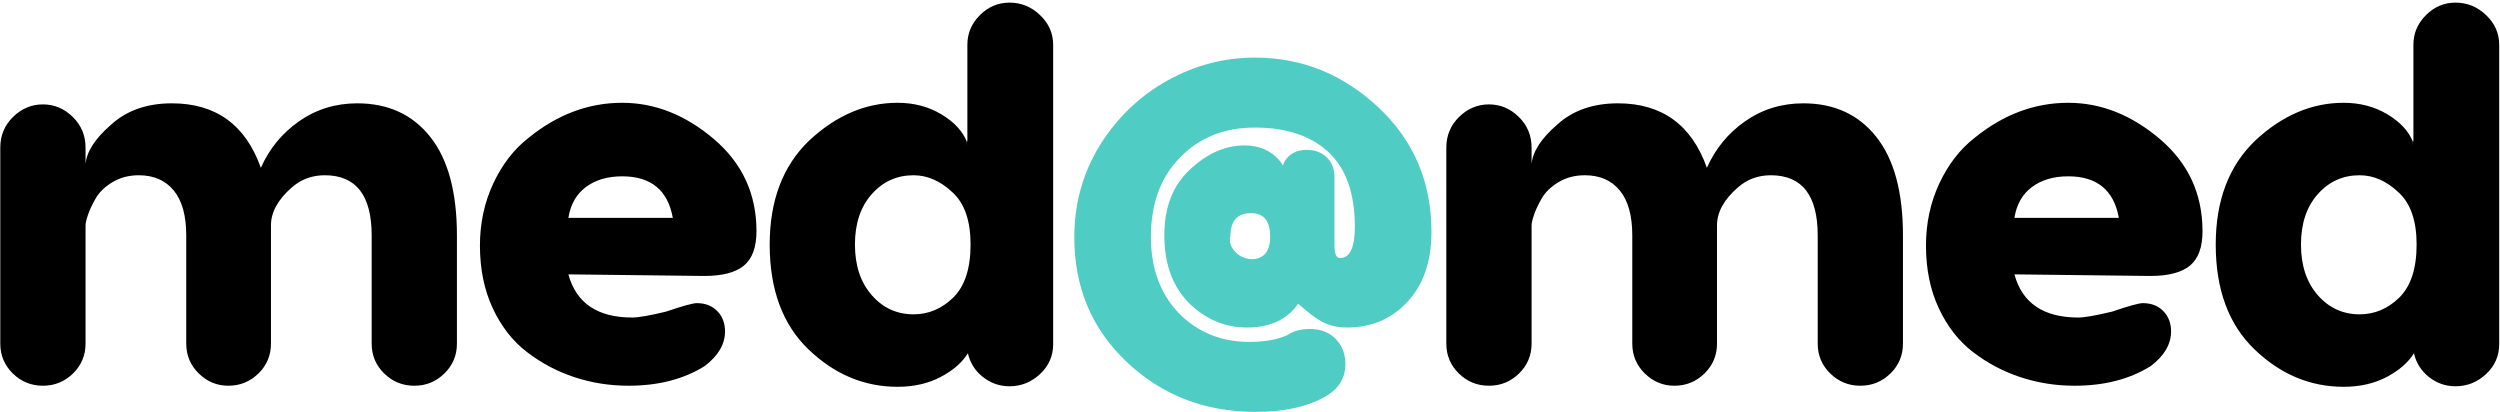
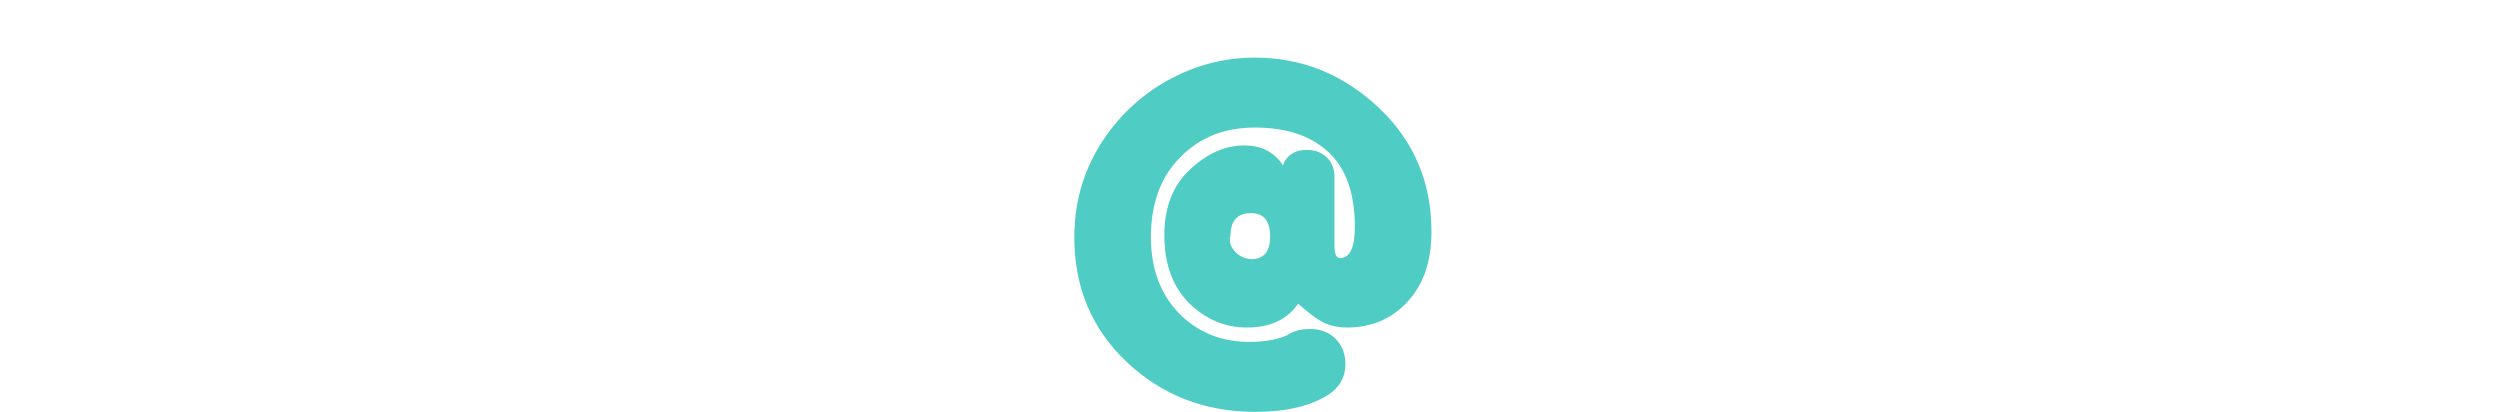
<svg xmlns="http://www.w3.org/2000/svg" width="868px" height="143px" viewBox="0 0 868 143" version="1.1">
  <title>med@med</title>
  <g id="Symbols-web" stroke="none" stroke-width="1" fill="none" fill-rule="evenodd">
    <g id="med@med" transform="translate(0.1, 0.91)" fill-rule="nonzero">
-       <path d="M143.745,133.015 C147.815,133.015 151.299,131.597 154.197,128.76 C157.096,125.923 158.545,122.47 158.545,118.4 L158.545,118.4 L158.545,80.845 C158.545,65.798 155.462,54.39 149.295,46.62 C143.128,38.85 134.68,34.965 123.95,34.965 C116.427,34.965 109.705,37.031 103.785,41.163 C97.865,45.294 93.425,50.69 90.465,57.35 C85.162,42.427 74.863,34.965 59.57,34.965 C50.937,34.965 43.907,37.432 38.48,42.365 C32.93,47.175 29.97,51.738 29.6,56.055 L29.6,56.055 L29.6,50.32 C29.6,46.127 28.12,42.581 25.16,39.682 C22.2,36.784 18.747,35.335 14.8,35.335 C10.853,35.335 7.4,36.784 4.44,39.682 C1.48,42.581 0,46.127 0,50.32 L0,50.32 L0,118.4 C0,122.47 1.449,125.923 4.348,128.76 C7.246,131.597 10.73,133.015 14.8,133.015 C18.87,133.015 22.354,131.597 25.253,128.76 C28.151,125.923 29.6,122.47 29.6,118.4 L29.6,118.4 L29.6,77.33 C29.6,76.59 29.878,75.388 30.433,73.722 C30.988,72.058 31.882,70.146 33.115,67.987 C34.348,65.829 36.291,63.948 38.943,62.345 C41.594,60.742 44.647,59.94 48.1,59.94 C53.28,59.94 57.319,61.697 60.218,65.213 C63.116,68.728 64.565,73.938 64.565,80.845 L64.565,80.845 L64.565,118.4 C64.565,122.47 66.014,125.923 68.912,128.76 C71.811,131.597 75.233,133.015 79.18,133.015 C83.25,133.015 86.734,131.597 89.632,128.76 C92.531,125.923 93.98,122.47 93.98,118.4 L93.98,118.4 L93.98,77.33 C93.98,72.767 96.385,68.388 101.195,64.195 C104.402,61.358 108.225,59.94 112.665,59.94 C123.518,59.94 128.945,66.908 128.945,80.845 L128.945,80.845 L128.945,118.4 C128.945,122.47 130.394,125.923 133.292,128.76 C136.191,131.597 139.675,133.015 143.745,133.015 Z M218.149,133.015 C228.509,133.015 237.327,130.733 244.604,126.17 C249.29,122.593 251.634,118.585 251.634,114.145 C251.634,111.308 250.739,108.965 248.951,107.115 C247.163,105.265 244.789,104.34 241.829,104.34 C240.472,104.34 236.895,105.327 231.099,107.3 C225.425,108.657 221.54,109.335 219.444,109.335 C207.357,109.335 199.957,104.34 197.244,94.35 L197.244,94.35 L244.419,94.905 C250.709,94.905 255.303,93.703 258.201,91.297 C261.099,88.892 262.549,84.915 262.549,79.365 C262.549,66.415 257.615,55.747 247.749,47.36 C237.882,38.973 227.275,34.78 215.929,34.78 C204.212,34.78 193.359,38.85 183.369,46.99 C178.312,50.937 174.242,56.209 171.159,62.807 C168.075,69.406 166.534,76.59 166.534,84.36 C166.534,92.5 168.014,99.746 170.974,106.097 C173.934,112.449 177.911,117.537 182.906,121.36 C187.901,125.183 193.389,128.082 199.371,130.055 C205.353,132.028 211.612,133.015 218.149,133.015 Z M233.504,74.74 L197.244,74.74 C197.984,70.053 200.019,66.477 203.349,64.01 C206.679,61.543 210.872,60.31 215.929,60.31 C225.919,60.31 231.777,65.12 233.504,74.74 L233.504,74.74 Z M311.537,133.385 C317.211,133.385 322.206,132.244 326.522,129.963 C330.839,127.681 333.984,124.937 335.957,121.73 C336.697,125.06 338.424,127.804 341.137,129.963 C343.851,132.121 346.934,133.2 350.387,133.2 C354.457,133.2 358.003,131.782 361.025,128.945 C364.046,126.108 365.557,122.655 365.557,118.585 L365.557,118.585 L365.557,14.615 C365.557,10.668 364.046,7.246 361.025,4.348 C358.003,1.449 354.457,0 350.387,0 C346.441,0 343.018,1.449 340.12,4.348 C337.221,7.246 335.772,10.668 335.772,14.615 L335.772,14.615 L335.772,47.73 C335.649,48.1 335.587,48.84 335.587,49.95 L335.587,49.95 L335.587,48.285 C334.107,44.585 331.147,41.409 326.707,38.758 C322.267,36.106 317.211,34.78 311.537,34.78 C300.437,34.78 290.201,39.158 280.827,47.915 C271.701,56.672 267.137,68.697 267.137,83.99 C267.137,99.653 271.639,111.802 280.642,120.435 C289.646,129.068 299.944,133.385 311.537,133.385 Z M317.087,108.225 C311.291,108.225 306.45,106.005 302.565,101.565 C298.68,97.125 296.737,91.267 296.737,83.99 C296.737,76.713 298.68,70.886 302.565,66.507 C306.45,62.129 311.291,59.94 317.087,59.94 C321.897,59.94 326.399,61.913 330.592,65.86 C334.786,69.683 336.882,75.727 336.882,83.99 C336.882,92.377 334.847,98.543 330.777,102.49 C326.831,106.313 322.267,108.225 317.087,108.225 Z" id="med" fill="#000000" />
      <path d="M435.764,142.09 C446.241,142.09 454.646,140.138 460.978,136.233 C465.008,133.591 467.023,130.031 467.023,125.552 C467.023,121.992 465.9,119.063 463.655,116.766 C461.41,114.47 458.445,113.321 454.761,113.321 C451.537,113.321 448.946,114.01 446.989,115.388 C443.535,116.996 439.102,117.8 433.691,117.8 C423.905,117.8 415.73,114.47 409.167,107.808 C402.72,101.033 399.496,92.247 399.496,81.451 C399.496,69.852 402.835,60.664 409.513,53.888 C416.191,46.883 424.883,43.38 435.591,43.38 C446.529,43.38 455.049,46.222 461.151,51.907 C467.253,57.592 470.304,66.234 470.304,77.834 C470.304,85.069 468.577,88.687 465.123,88.687 C463.856,88.687 463.223,87.194 463.223,84.208 L463.223,84.208 L463.223,60.607 C463.223,57.736 462.331,55.439 460.546,53.716 C458.762,51.993 456.43,51.132 453.552,51.132 C451.019,51.132 448.975,51.85 447.421,53.285 C446.385,54.242 445.694,55.314 445.348,56.501 L445.293,56.705 L445.286,56.654 C445.216,56.296 444.906,55.772 444.357,55.084 L444.226,54.922 C441.232,51.362 437.145,49.582 431.964,49.582 C425.286,49.582 418.954,52.395 412.967,58.023 C407.095,63.535 404.159,71.115 404.159,80.762 C404.159,90.754 407.037,98.621 412.794,104.363 C418.551,109.991 425.229,112.804 432.828,112.804 C440.887,112.804 446.816,110.048 450.616,104.535 C454.876,108.325 458.215,110.68 460.633,111.598 C462.705,112.402 465.008,112.804 467.541,112.804 C476.061,112.804 483.084,109.818 488.61,103.846 C494.137,97.874 496.9,89.778 496.9,79.556 C496.9,62.329 490.798,47.974 478.594,36.489 C466.274,24.89 451.94,19.09 435.591,19.09 C424.998,19.09 414.953,21.703 405.454,26.928 C395.956,32.154 388.155,39.533 382.053,49.065 C375.951,58.827 372.9,69.622 372.9,81.451 C372.9,98.908 379.002,113.379 391.206,124.863 C403.411,136.348 418.263,142.09 435.764,142.09 Z M434.253,89.09 C432.094,88.856 430.39,88.123 429.14,86.892 C427.89,85.661 427.18,84.489 427.01,83.376 C426.839,82.262 426.868,81.53 427.095,81.178 C427.095,75.786 429.481,73.09 434.253,73.09 C438.684,73.09 440.9,75.786 440.9,81.178 C440.9,86.453 438.684,89.09 434.253,89.09 Z" id="@" fill="#4FCCC4" />
-       <path d="M645.81,133.015 C649.88,133.015 653.364,131.597 656.262,128.76 C659.16,125.923 660.61,122.47 660.61,118.4 L660.61,118.4 L660.61,80.845 C660.61,65.798 657.526,54.39 651.36,46.62 C645.193,38.85 636.745,34.965 626.015,34.965 C618.491,34.965 611.77,37.031 605.85,41.163 C599.93,45.294 595.49,50.69 592.53,57.35 C587.226,42.427 576.928,34.965 561.635,34.965 C553.001,34.965 545.971,37.432 540.545,42.365 C534.995,47.175 532.035,51.738 531.665,56.055 L531.665,56.055 L531.665,50.32 C531.665,46.127 530.185,42.581 527.225,39.682 C524.265,36.784 520.811,35.335 516.865,35.335 C512.918,35.335 509.465,36.784 506.505,39.682 C503.545,42.581 502.065,46.127 502.065,50.32 L502.065,50.32 L502.065,118.4 C502.065,122.47 503.514,125.923 506.412,128.76 C509.31,131.597 512.795,133.015 516.865,133.015 C520.935,133.015 524.419,131.597 527.317,128.76 C530.215,125.923 531.665,122.47 531.665,118.4 L531.665,118.4 L531.665,77.33 C531.665,76.59 531.942,75.388 532.497,73.722 C533.052,72.058 533.946,70.146 535.18,67.987 C536.413,65.829 538.355,63.948 541.007,62.345 C543.659,60.742 546.711,59.94 550.165,59.94 C555.345,59.94 559.384,61.697 562.282,65.213 C565.18,68.728 566.63,73.938 566.63,80.845 L566.63,80.845 L566.63,118.4 C566.63,122.47 568.079,125.923 570.977,128.76 C573.875,131.597 577.298,133.015 581.245,133.015 C585.315,133.015 588.799,131.597 591.697,128.76 C594.595,125.923 596.045,122.47 596.045,118.4 L596.045,118.4 L596.045,77.33 C596.045,72.767 598.45,68.388 603.26,64.195 C606.466,61.358 610.29,59.94 614.73,59.94 C625.583,59.94 631.01,66.908 631.01,80.845 L631.01,80.845 L631.01,118.4 C631.01,122.47 632.459,125.923 635.357,128.76 C638.255,131.597 641.74,133.015 645.81,133.015 Z M720.213,133.015 C730.573,133.015 739.392,130.733 746.668,126.17 C751.355,122.593 753.698,118.585 753.698,114.145 C753.698,111.308 752.804,108.965 751.016,107.115 C749.227,105.265 746.853,104.34 743.893,104.34 C742.537,104.34 738.96,105.327 733.163,107.3 C727.49,108.657 723.605,109.335 721.508,109.335 C709.422,109.335 702.022,104.34 699.308,94.35 L699.308,94.35 L746.483,94.905 C752.773,94.905 757.367,93.703 760.266,91.297 C763.164,88.892 764.613,84.915 764.613,79.365 C764.613,66.415 759.68,55.747 749.813,47.36 C739.947,38.973 729.34,34.78 717.993,34.78 C706.277,34.78 695.423,38.85 685.433,46.99 C680.377,50.937 676.307,56.209 673.223,62.807 C670.14,69.406 668.598,76.59 668.598,84.36 C668.598,92.5 670.078,99.746 673.038,106.097 C675.998,112.449 679.976,117.537 684.971,121.36 C689.966,125.183 695.454,128.082 701.436,130.055 C707.417,132.028 713.677,133.015 720.213,133.015 Z M735.568,74.74 L699.308,74.74 C700.048,70.053 702.083,66.477 705.413,64.01 C708.743,61.543 712.937,60.31 717.993,60.31 C727.983,60.31 733.842,65.12 735.568,74.74 L735.568,74.74 Z M813.602,133.385 C819.275,133.385 824.27,132.244 828.587,129.963 C832.903,127.681 836.048,124.937 838.022,121.73 C838.762,125.06 840.488,127.804 843.202,129.963 C845.915,132.121 848.998,133.2 852.452,133.2 C856.522,133.2 860.068,131.782 863.089,128.945 C866.111,126.108 867.622,122.655 867.622,118.585 L867.622,118.585 L867.622,14.615 C867.622,10.668 866.111,7.246 863.089,4.348 C860.068,1.449 856.522,0 852.452,0 C848.505,0 845.083,1.449 842.184,4.348 C839.286,7.246 837.837,10.668 837.837,14.615 L837.837,14.615 L837.837,47.73 C837.713,48.1 837.652,48.84 837.652,49.95 L837.652,49.95 L837.652,48.285 C836.172,44.585 833.212,41.409 828.772,38.758 C824.332,36.106 819.275,34.78 813.602,34.78 C802.502,34.78 792.265,39.158 782.892,47.915 C773.765,56.672 769.202,68.697 769.202,83.99 C769.202,99.653 773.703,111.802 782.707,120.435 C791.71,129.068 802.008,133.385 813.602,133.385 Z M819.152,108.225 C813.355,108.225 808.514,106.005 804.629,101.565 C800.744,97.125 798.802,91.267 798.802,83.99 C798.802,76.713 800.744,70.886 804.629,66.507 C808.514,62.129 813.355,59.94 819.152,59.94 C823.962,59.94 828.463,61.913 832.657,65.86 C836.85,69.683 838.947,75.727 838.947,83.99 C838.947,92.377 836.912,98.543 832.842,102.49 C828.895,106.313 824.332,108.225 819.152,108.225 Z" id="med" fill="#000000" />
    </g>
  </g>
</svg>